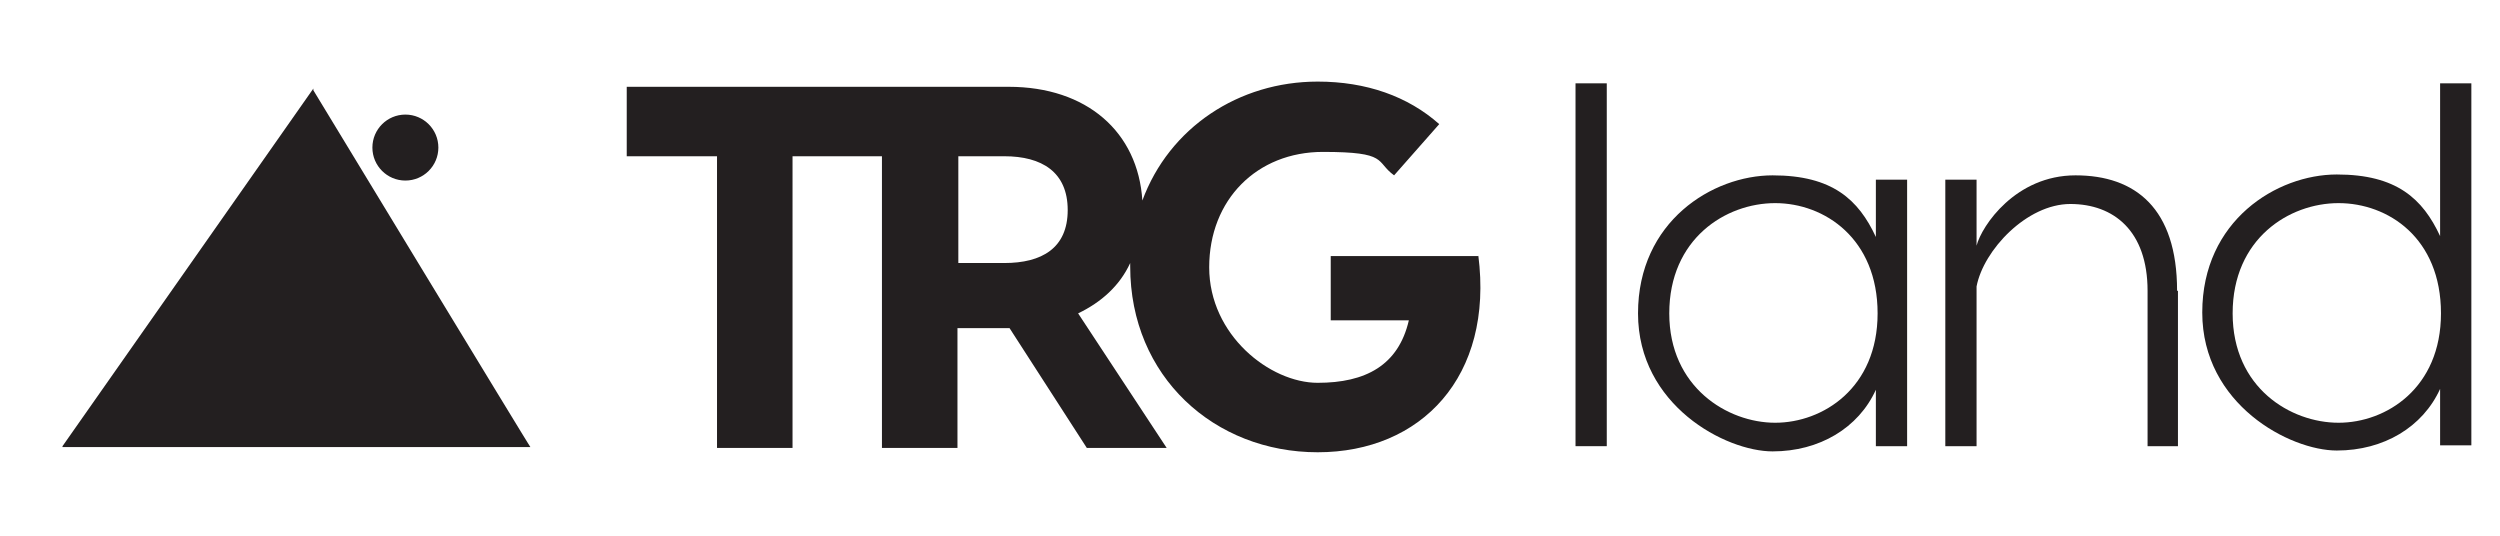
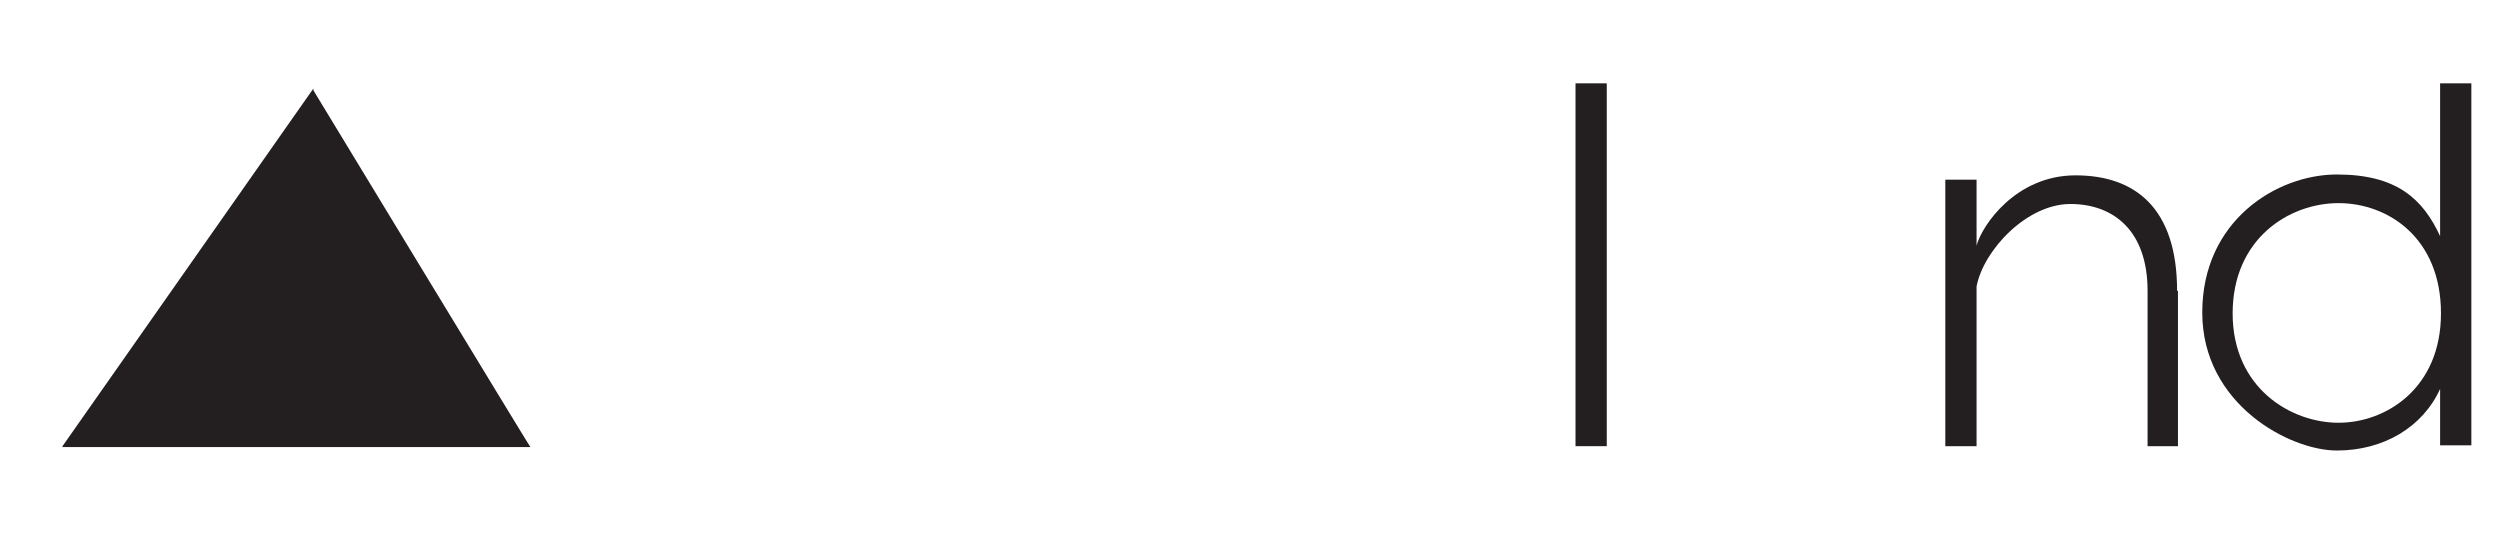
<svg xmlns="http://www.w3.org/2000/svg" id="Layer_1" data-name="Layer 1" version="1.1" viewBox="0 0 288 61.8">
  <defs>
    <style>
      .cls-1 {
        fill: #231f20;
        stroke-width: 0px;
      }
    </style>
  </defs>
  <path class="cls-1" d="M7.2,51.5h53.9c0,.1-25-41.1-25-41.1v-.2s0,0,0,0h0c0,0,0,0,0,0L7.2,51.4h0Z" />
-   <circle class="cls-1" cx="46.7" cy="17" r="3.8" />
  <g>
    <path class="cls-1" d="M185.1,51.4h-3.6V9.6h3.6v41.7Z" />
-     <path class="cls-1" d="M216.1,27.2v-6.5h3.6v30.7h-3.6v-6.5c-2,4.4-6.5,7.1-11.9,7.1s-15.5-5.3-15.5-15.9,8.6-15.9,15.5-15.9,9.9,2.8,11.9,7.1ZM192.3,36.1c0,8.5,6.7,12.6,12.2,12.6s11.8-4,11.8-12.6-6.1-12.7-11.8-12.7-12.2,4.1-12.2,12.7Z" />
    <path class="cls-1" d="M250.9,33.5v17.9h-3.5v-17.9c0-6.9-3.9-10-8.9-10s-10,5.3-10.8,9.5v18.4h-3.6v-30.7h3.6v7.6c.6-2.3,4.5-8.1,11.4-8.1s11.7,3.8,11.7,13.3Z" />
    <path class="cls-1" d="M284.7,9.6v41.7h-3.6v-6.5c-2,4.4-6.5,7.1-11.9,7.1s-15.5-5.3-15.5-15.9,8.6-15.9,15.5-15.9,9.9,2.8,11.9,7.1V9.6h3.6ZM281.2,36.1c0-8.7-6.1-12.7-11.8-12.7s-12.2,4.1-12.2,12.7,6.7,12.6,12.2,12.6,11.8-4,11.8-12.6Z" />
  </g>
-   <path class="cls-1" d="M170.3,29.5h-17v7.4h9c-1.2,5.2-5,7.2-10.5,7.2s-12.5-5.5-12.5-13.3,5.5-13.3,13.1-13.3,6,1.1,8.2,2.7l5.2-5.9c-3.6-3.2-8.4-4.9-14-4.9-9.1,0-17.1,5.3-20.2,13.7-.5-7.9-6.4-13.1-15.4-13.1h-44v8h10.4v33.6h8.7V18h10.3v33.6h8.7v-13.8h6l8.9,13.8h9.2l-10.2-15.5c2.7-1.3,4.8-3.2,6-5.8,0,.1,0,.3,0,.4,0,12.7,9.7,21.4,21.6,21.4s20.3-8.7,18.5-22.7ZM115.7,30.3h-5.3v-12.3h5.3c4.3,0,7.3,1.8,7.3,6.2s-3,6.1-7.3,6.1Z" />
</svg>